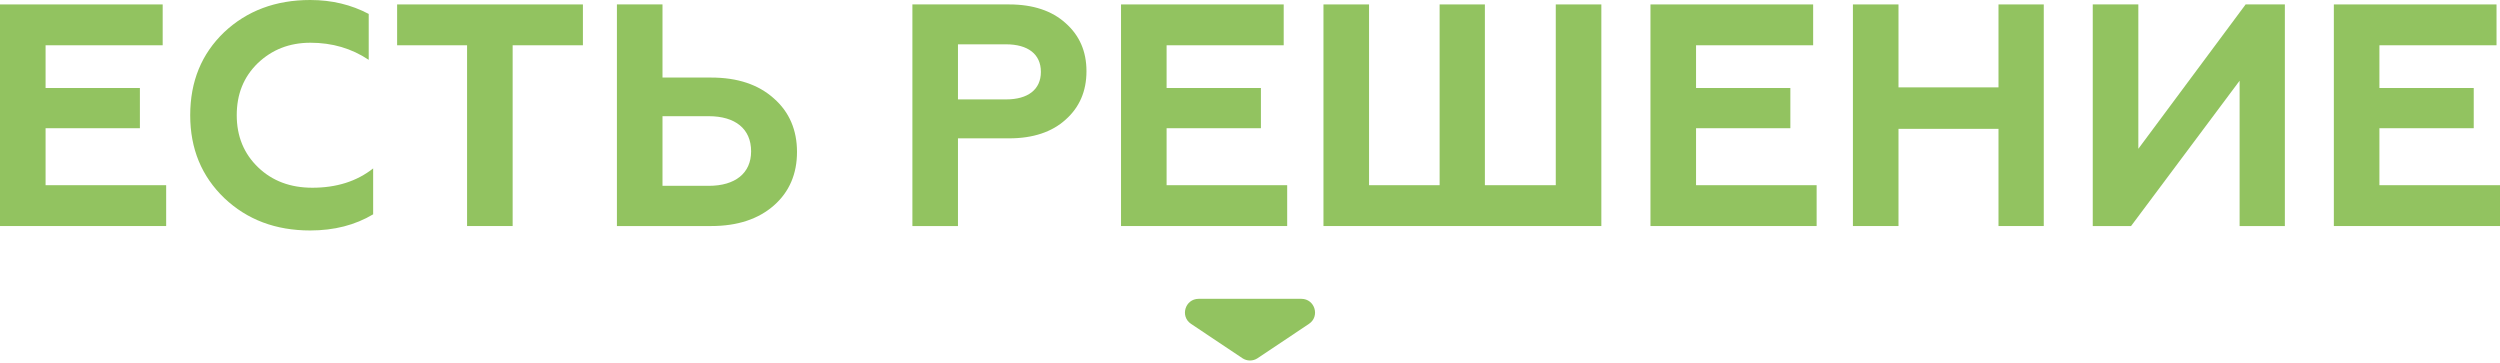
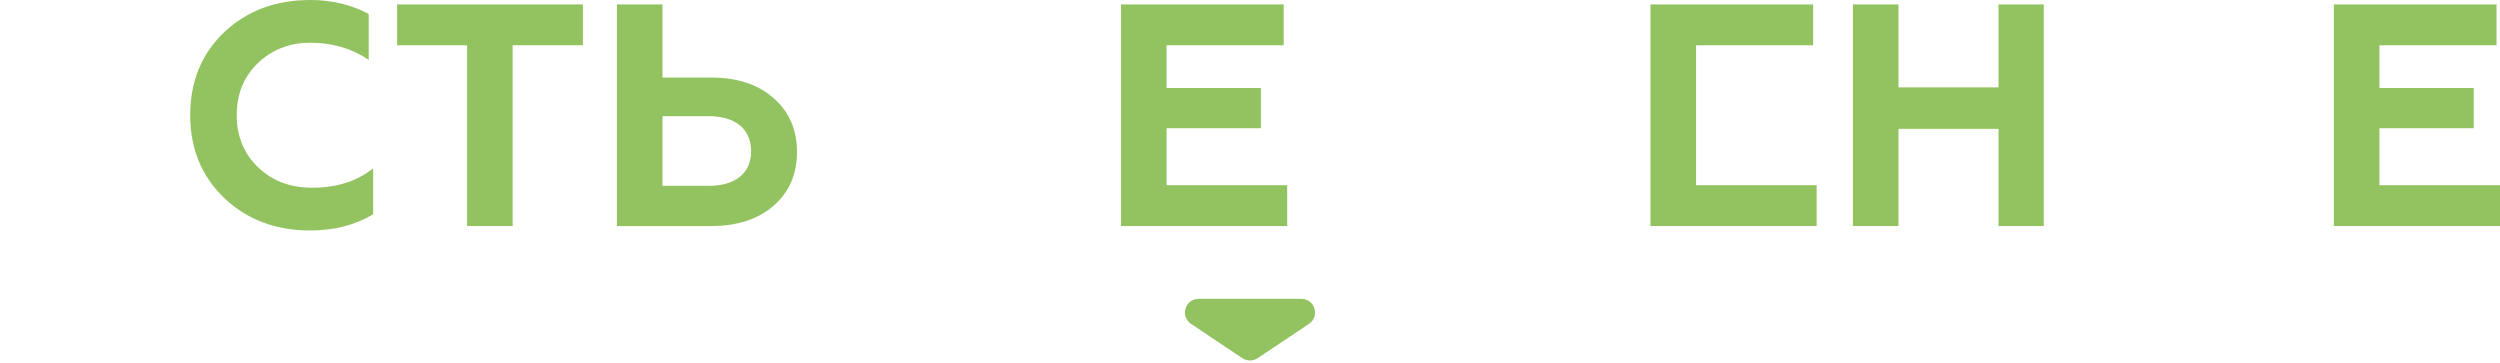
<svg xmlns="http://www.w3.org/2000/svg" width="1280" height="186" viewBox="0 0 1280 186" fill="none">
-   <path d="M85.074 115.731H0V2.269H83.291V23.179H23.334V45.06H71.624V65.646H23.334V94.821H85.074V115.731Z" fill="#92C360" />
  <path d="M158.804 118C141.142 118 126.557 112.489 114.89 101.467C103.223 90.283 97.389 76.181 97.389 59C97.389 41.657 103.223 27.555 114.728 16.533C126.395 5.511 141.142 0 158.804 0C169.986 0 179.87 2.431 188.783 7.132V30.635C180.032 24.799 170.148 21.882 158.966 21.882C148.109 21.882 139.197 25.448 131.905 32.418C124.775 39.387 121.21 48.14 121.21 59C121.21 69.86 124.937 78.775 132.229 85.745C139.521 92.714 148.758 96.118 159.939 96.118C172.254 96.118 182.625 92.876 191.051 86.231V109.734C181.815 115.245 171.12 118 158.804 118Z" fill="#92C360" />
  <path d="M203.328 23.179V2.269H298.448V23.179H262.474V115.731H239.14V23.179H203.328Z" fill="#92C360" />
  <path d="M364.151 115.731H315.862V2.269H339.196V39.712H364.151C377.601 39.712 388.296 43.278 396.236 50.409C404.177 57.379 408.066 66.618 408.066 77.802C408.066 88.986 404.177 98.225 396.236 105.195C388.296 112.165 377.601 115.731 364.151 115.731ZM339.196 59.486V95.146H362.855C376.467 95.146 384.569 88.662 384.569 77.478C384.569 65.97 376.467 59.486 362.855 59.486H339.196Z" fill="#92C360" />
-   <path d="M490.481 115.731H467.146V2.269H516.732C528.886 2.269 538.608 5.511 545.576 11.832C552.706 18.154 556.271 26.258 556.271 36.47C556.271 46.681 552.706 54.948 545.576 61.269C538.608 67.591 528.886 70.832 516.732 70.832H490.481V115.731ZM490.481 22.692V50.896H515.112C526.293 50.896 532.937 45.871 532.937 36.794C532.937 27.717 526.293 22.692 515.112 22.692H490.481Z" fill="#92C360" />
  <path d="M659.037 115.731H573.963V2.269H657.255V23.179H597.298V45.06H645.587V65.646H597.298V94.821H659.037V115.731Z" fill="#92C360" />
-   <path d="M819.891 115.731H677.615V2.269H700.95V94.821H737.086V2.269H760.259V94.821H796.557V2.269H819.891V115.731Z" fill="#92C360" />
-   <path d="M930.115 115.731H845.041V2.269H928.332V23.179H868.376V45.06H916.665V65.646H868.376V94.821H930.115V115.731Z" fill="#92C360" />
+   <path d="M930.115 115.731H845.041V2.269H928.332V23.179H868.376V45.06H916.665H868.376V94.821H930.115V115.731Z" fill="#92C360" />
  <path d="M972.028 115.731H948.693V2.269H972.028V44.736H1023.23V2.269H1046.41V115.731H1023.23V65.97H972.028V115.731Z" fill="#92C360" />
-   <path d="M1091.1 115.731H1071.49V2.269H1094.83V76.181L1149.76 2.269H1169.85V115.731H1146.68V41.332L1091.1 115.731Z" fill="#92C360" />
  <path d="M1280 115.731H1194.93V2.269H1278.22V23.179H1218.26V45.06H1266.55V65.646H1218.26V94.821H1280V115.731Z" fill="#92C360" />
  <path d="M636.11 183.399C638.464 184.973 641.536 184.973 643.89 183.399L670.187 165.819C675.941 161.973 673.218 153 666.297 153H613.703C606.782 153 604.059 161.973 609.813 165.819L636.11 183.399Z" fill="#92C360" />
</svg>